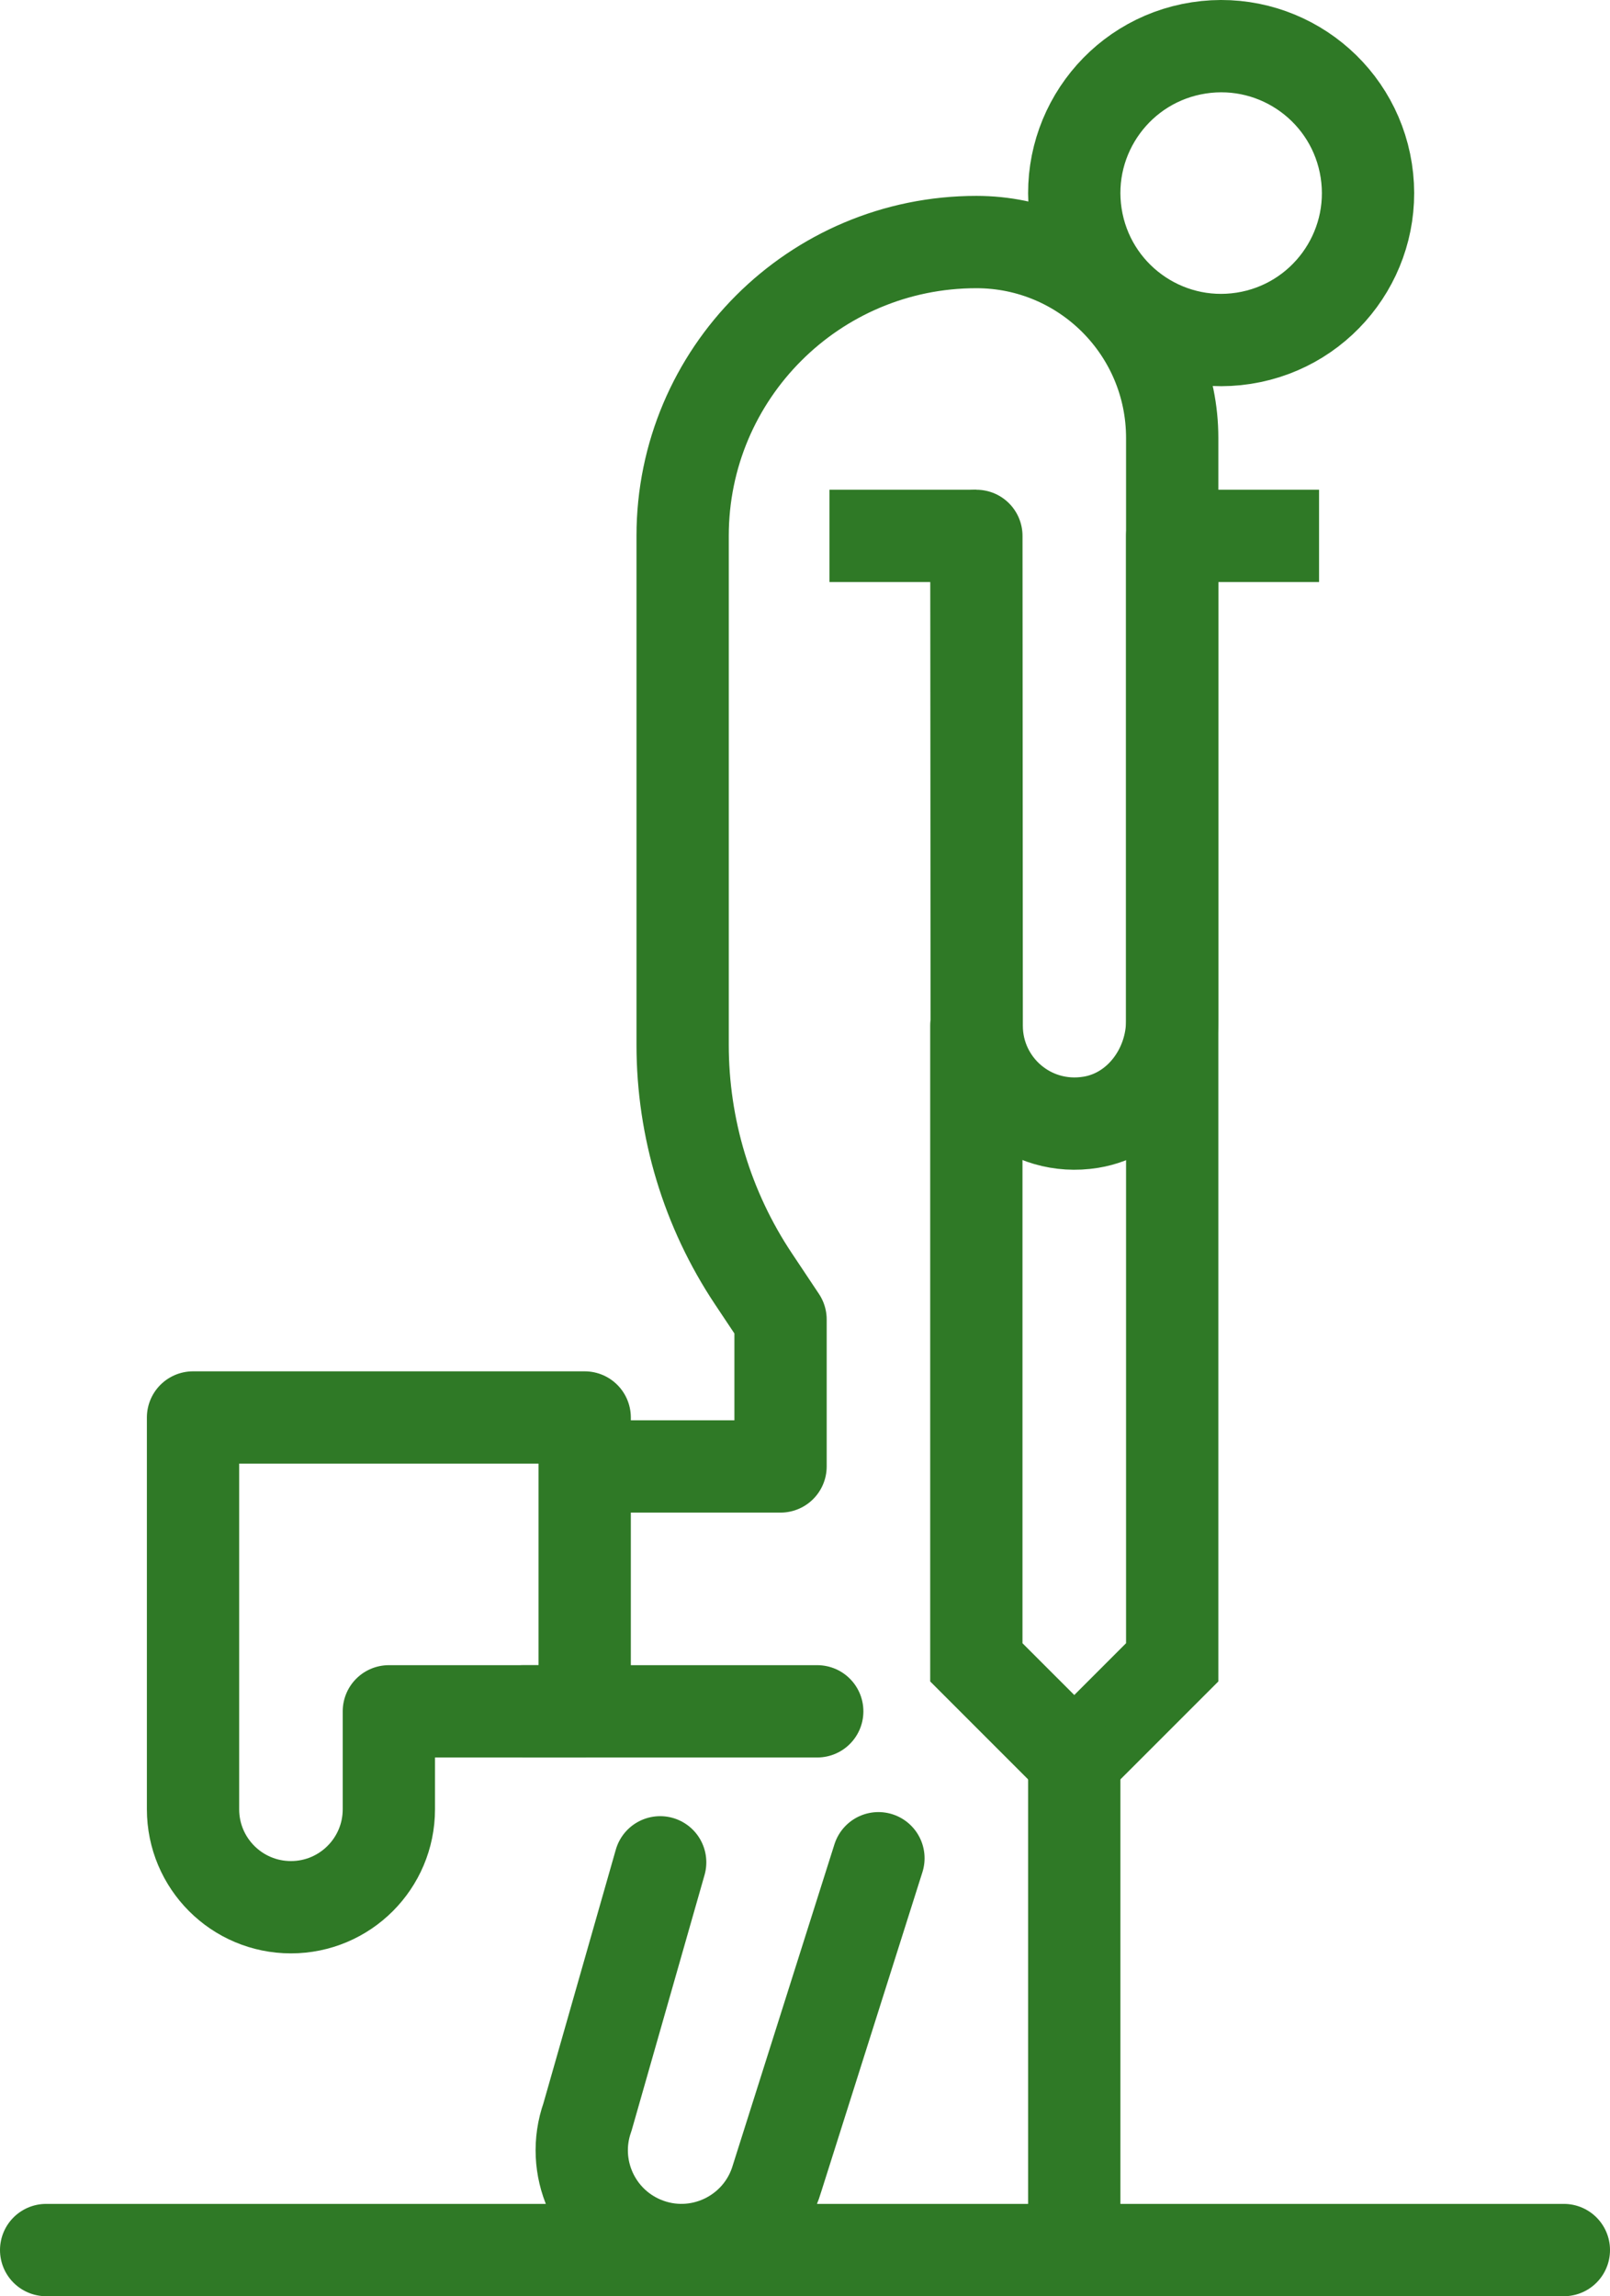
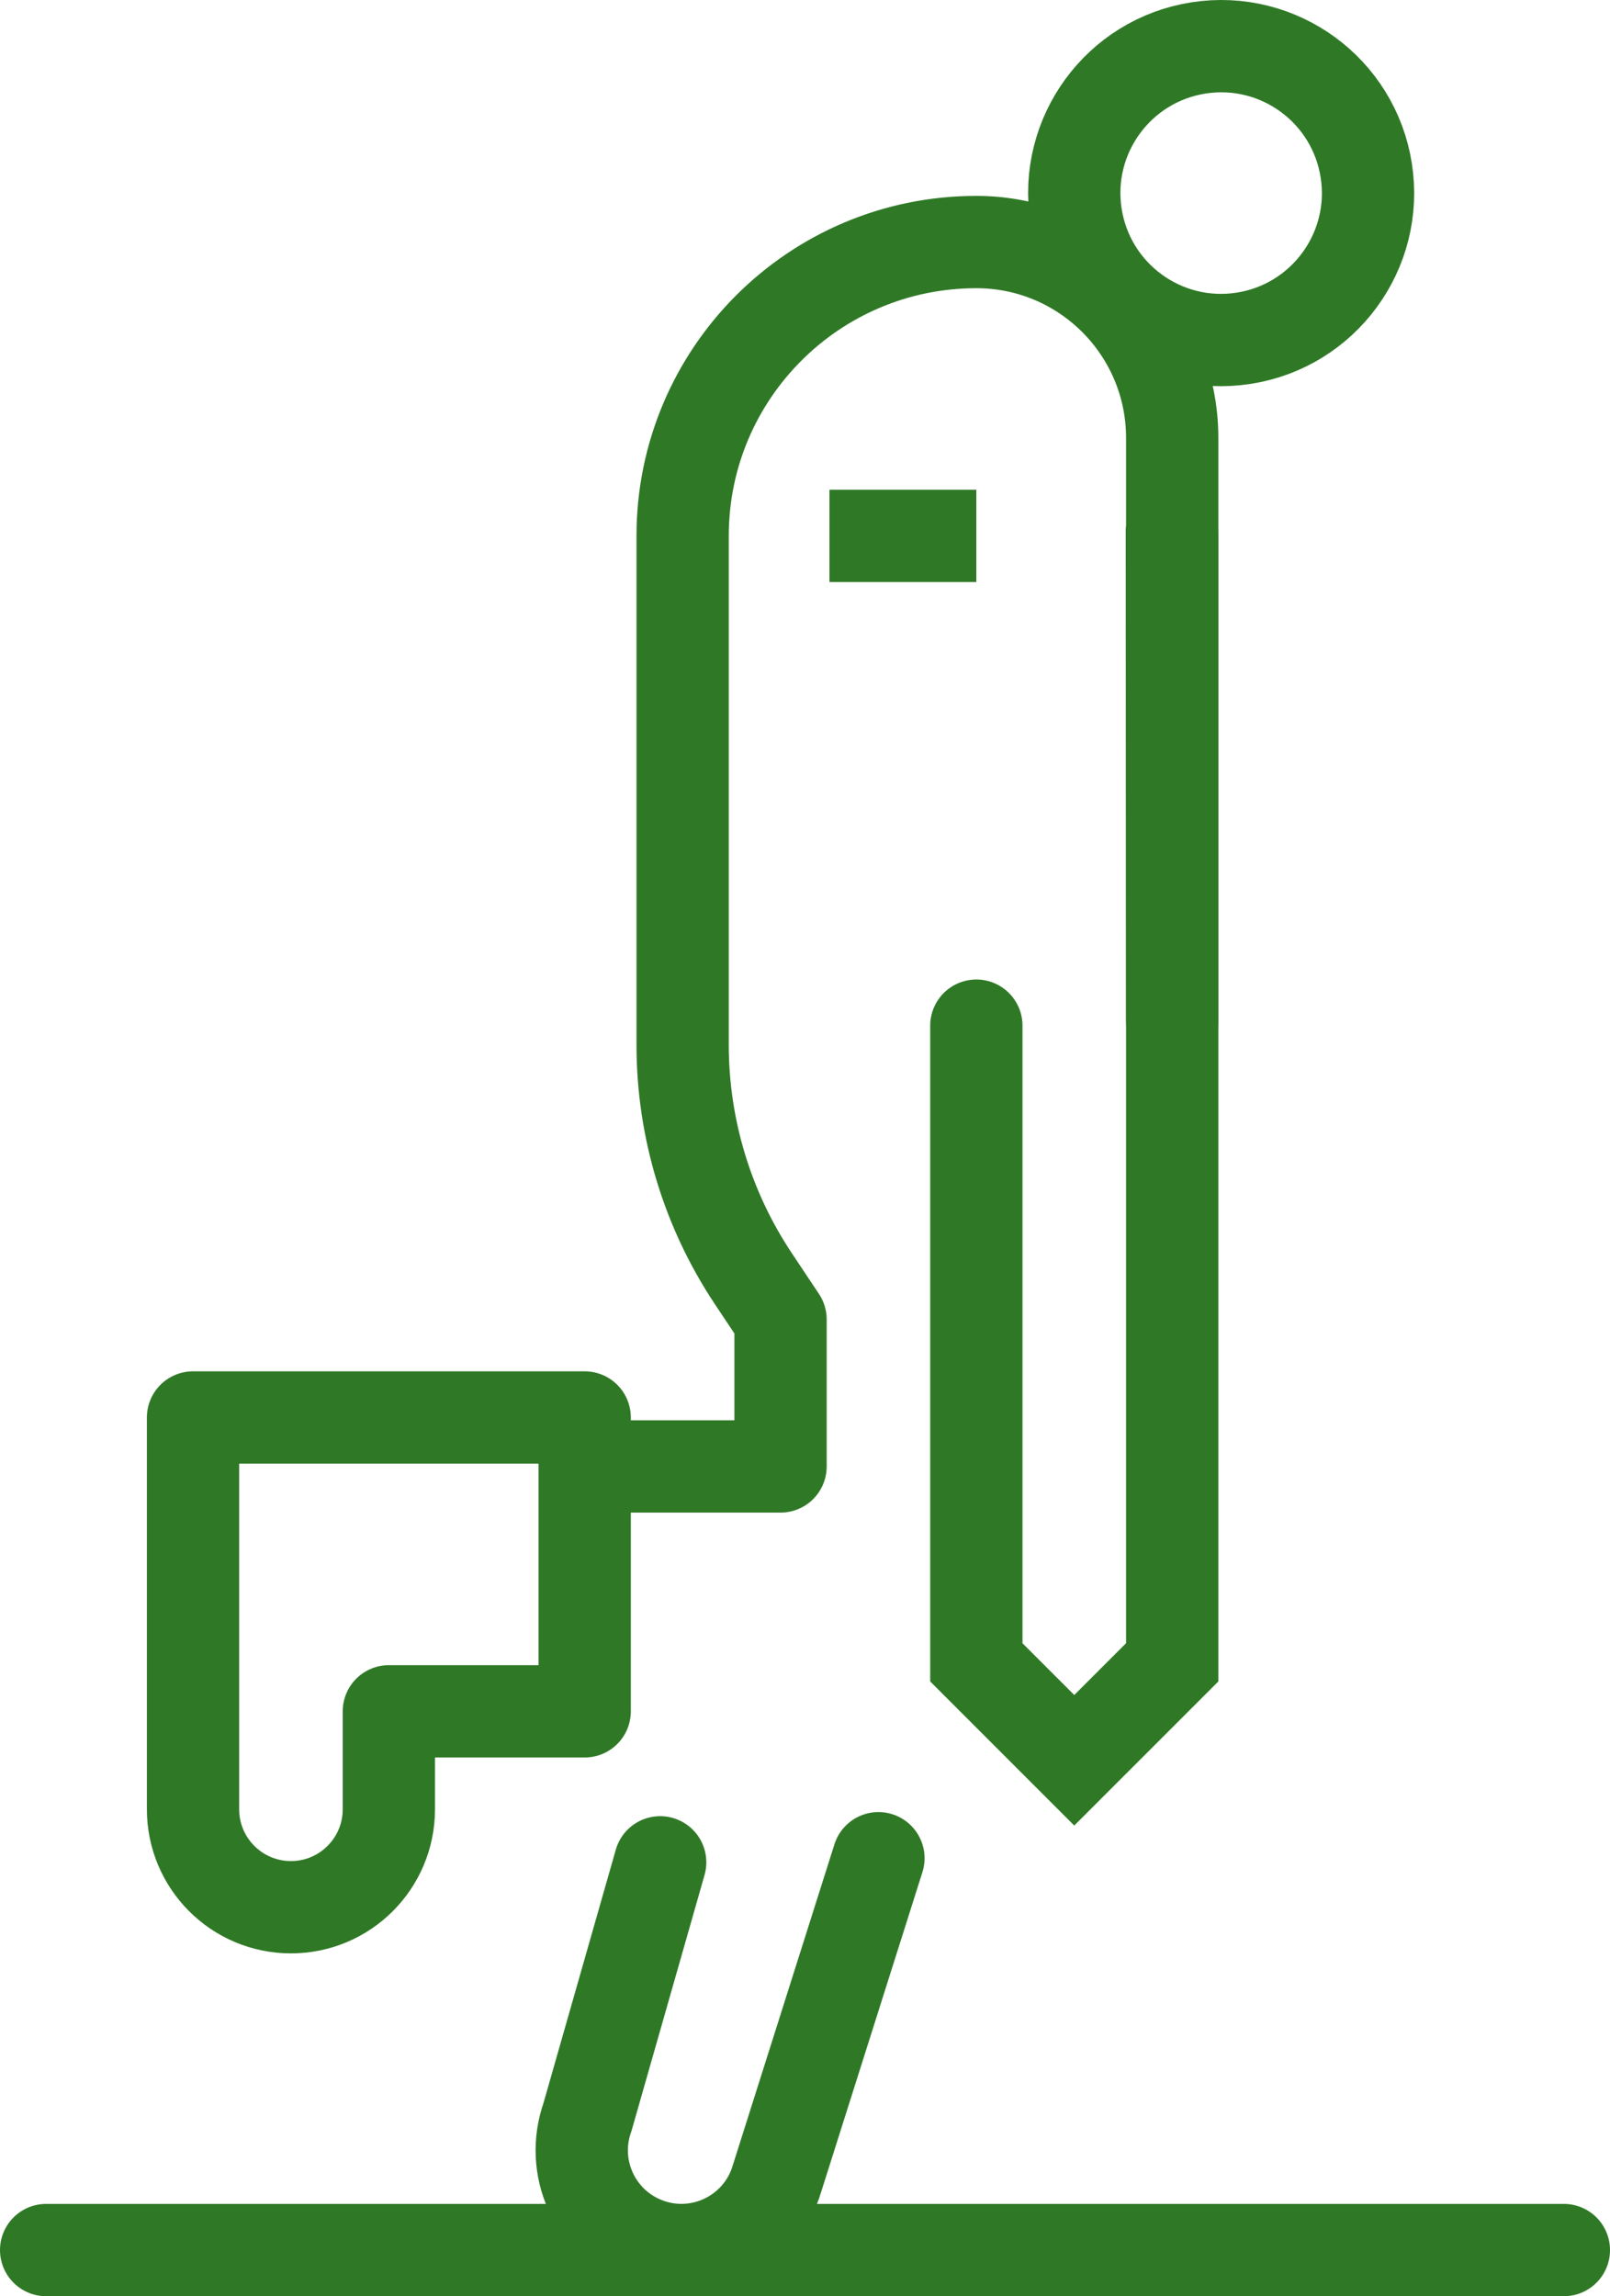
<svg xmlns="http://www.w3.org/2000/svg" version="1.1" viewBox="0 0 52.338 74.62">
  <defs>
    <style>
      .cls-1 {
        stroke-linejoin: round;
      }

      .cls-1, .cls-2 {
        stroke-linecap: round;
      }

      .cls-1, .cls-2, .cls-3 {
        fill: none;
        stroke: #2f7926;
        stroke-width: 3px;
      }

      .cls-2, .cls-3 {
        stroke-miterlimit: 10;
      }
    </style>
  </defs>
  <g>
    <g id="Layer_1">
      <g>
        <g>
-           <line class="cls-3" x1="38.106" y1="17.415" x2="42.88" y2="17.415" />
          <polyline class="cls-2" points="31.739 33.331 31.739 54.021 34.922 57.204 38.106 54.021 38.106 17.415" />
-           <line class="cls-2" x1="34.922" y1="57.204" x2="34.922" y2="73.12" />
        </g>
        <path class="cls-2" d="M44.415,5.544c.404,2.605-1.381,5.045-3.987,5.449-2.606.404-5.045-1.381-5.449-3.987-.404-2.605,1.381-5.045,3.987-5.449,2.606-.404,5.045,1.381,5.449,3.987Z" />
-         <line class="cls-1" x1="17.018" y1="55.613" x2="26.567" y2="55.613" />
-         <path class="cls-1" d="M19.173,47.655h6.201v-4.775s-.881-1.322-.881-1.322c-1.501-2.252-2.302-4.897-2.302-7.603v-16.54c0-5.274,4.275-9.549,9.549-9.549,3.516,0,6.366,2.85,6.366,6.366v18.934c0,1.583-1.082,3.05-2.644,3.304-1.991.324-3.711-1.204-3.711-3.134l-.011-15.921" />
+         <path class="cls-1" d="M19.173,47.655h6.201v-4.775s-.881-1.322-.881-1.322c-1.501-2.252-2.302-4.897-2.302-7.603v-16.54c0-5.274,4.275-9.549,9.549-9.549,3.516,0,6.366,2.85,6.366,6.366v18.934l-.011-15.921" />
        <path class="cls-1" d="M28.556,60.387l-3.294,10.398c-.542,1.857-2.579,2.829-4.363,2.081h0c-1.583-.664-2.374-2.447-1.802-4.066l2.364-8.28" />
        <path class="cls-1" d="M9.458,61.979c1.758,0,3.183-1.425,3.183-3.183v-3.183h6.366v-9.549H6.275v12.732c0,1.758,1.425,3.183,3.183,3.183Z" />
        <line class="cls-2" x1="1.5" y1="73.12" x2="50.838" y2="73.12" />
        <line class="cls-3" x1="26.965" y1="17.415" x2="31.739" y2="17.415" />
      </g>
    </g>
  </g>
</svg>